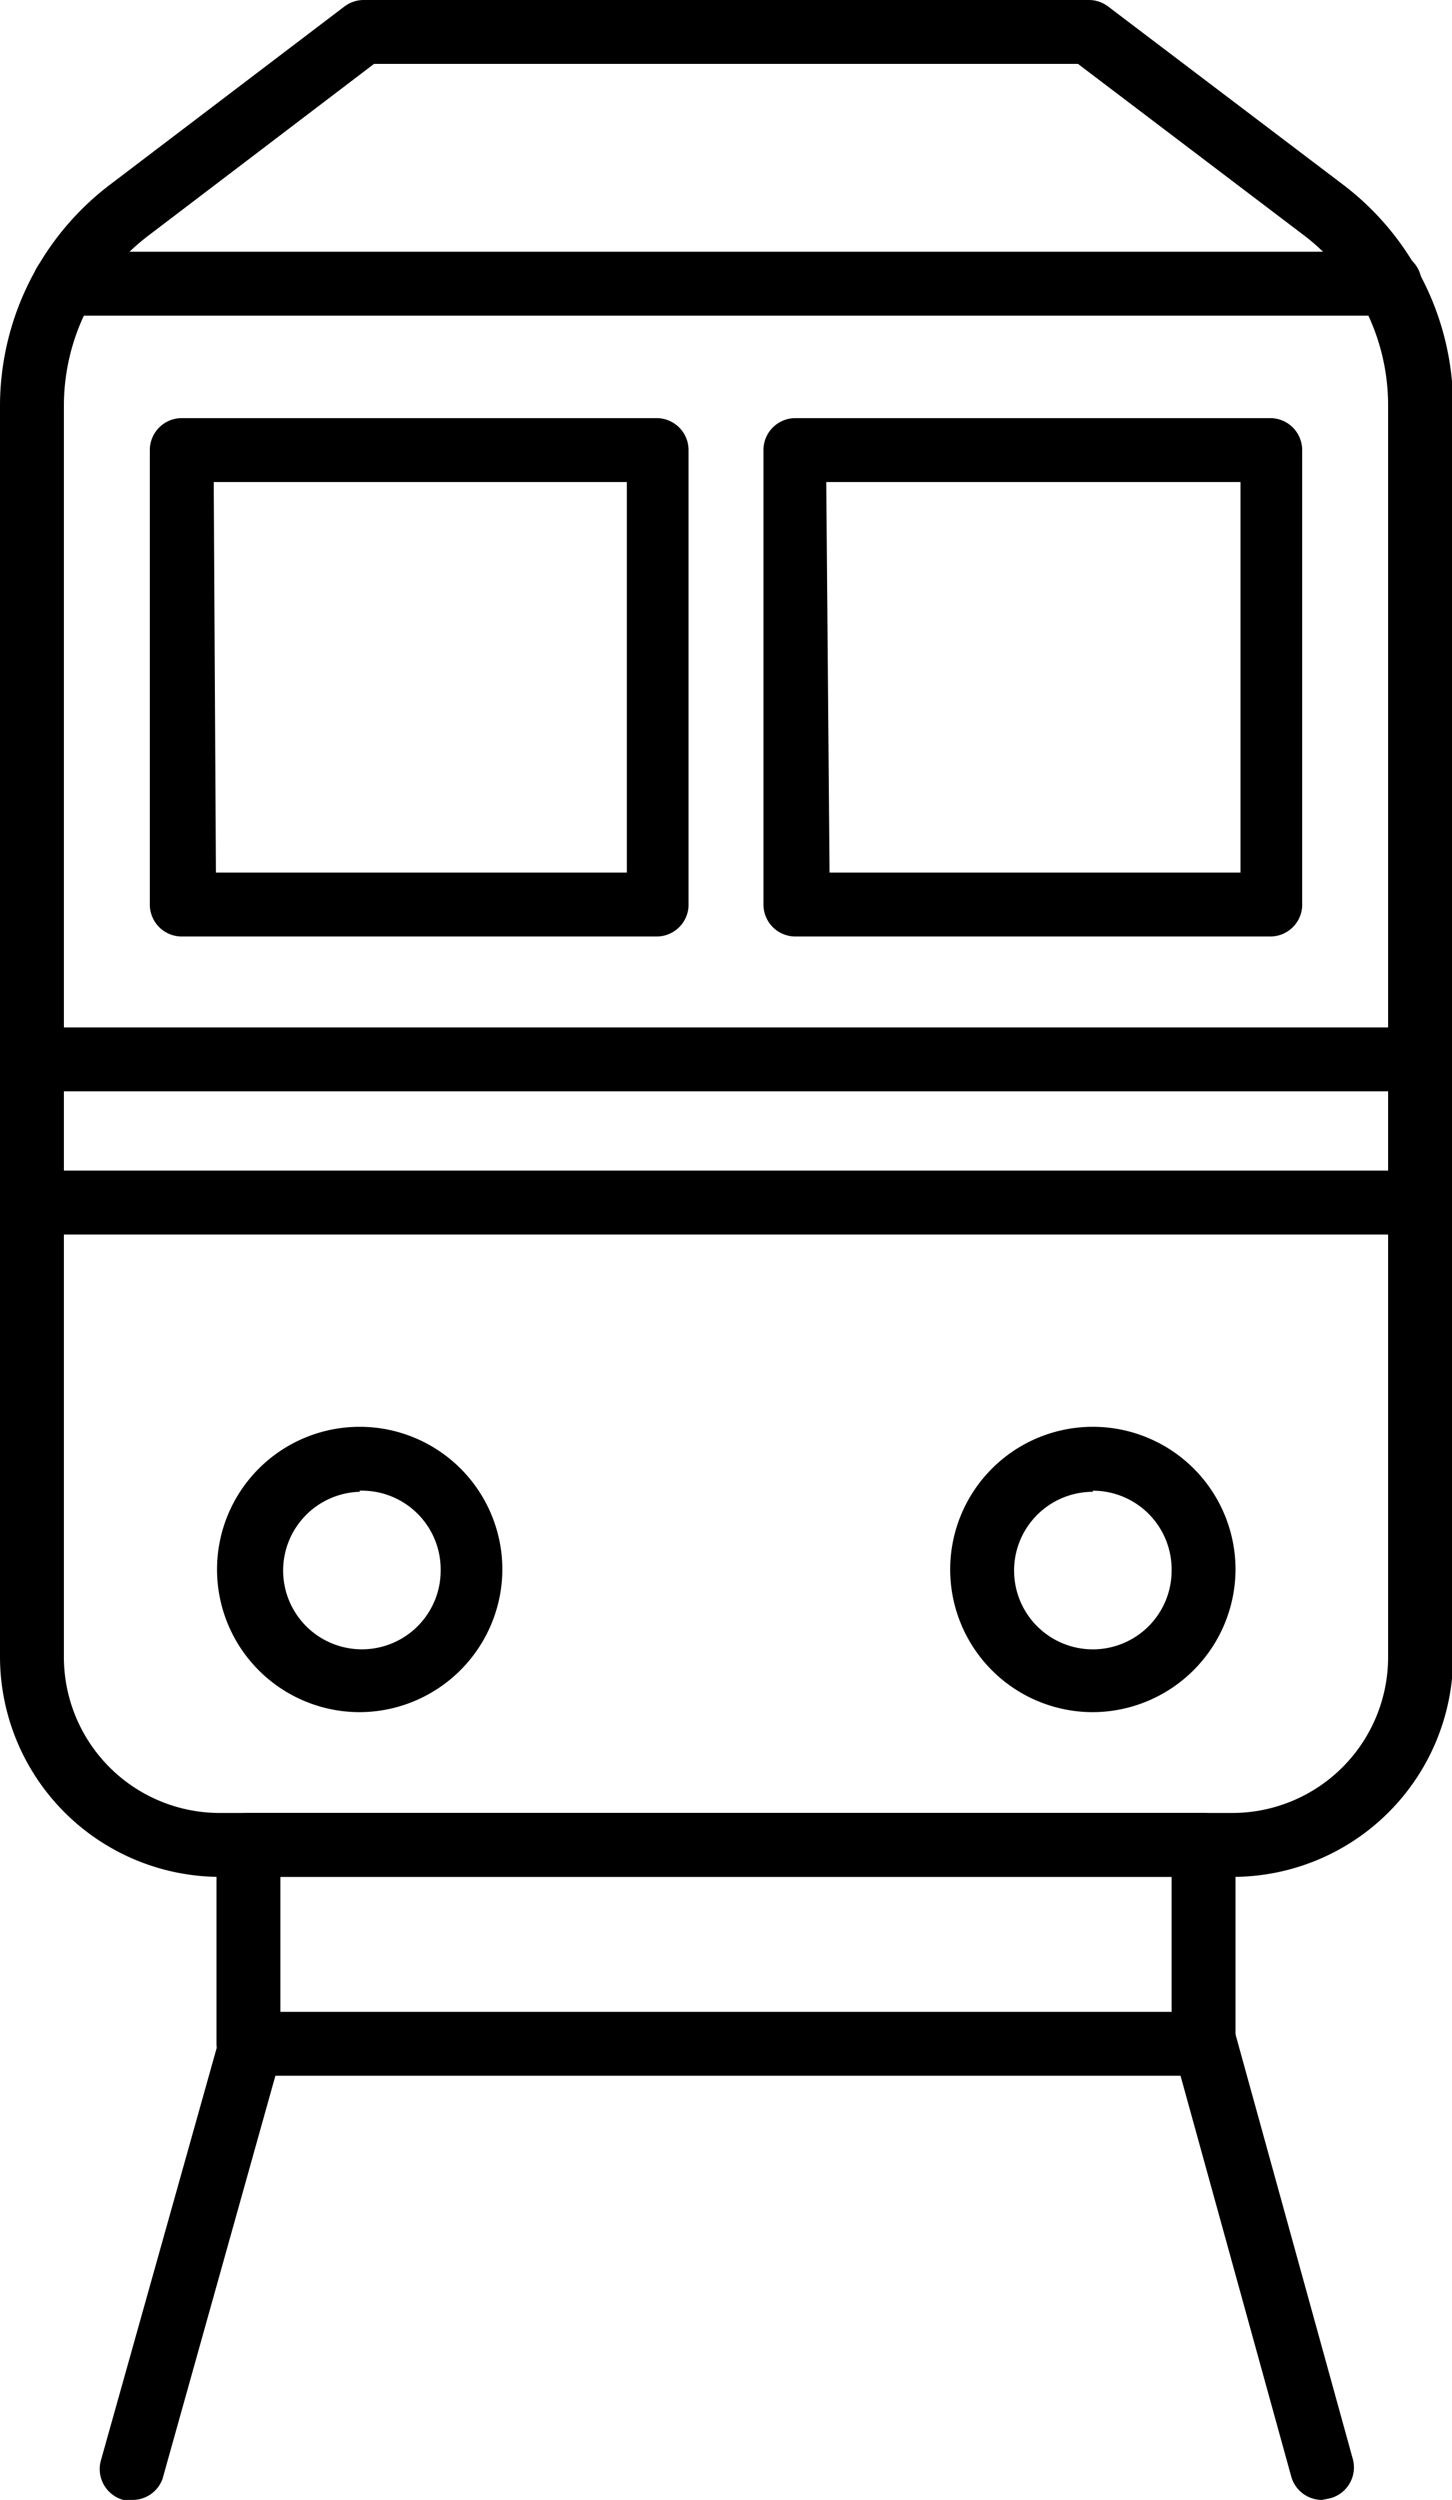
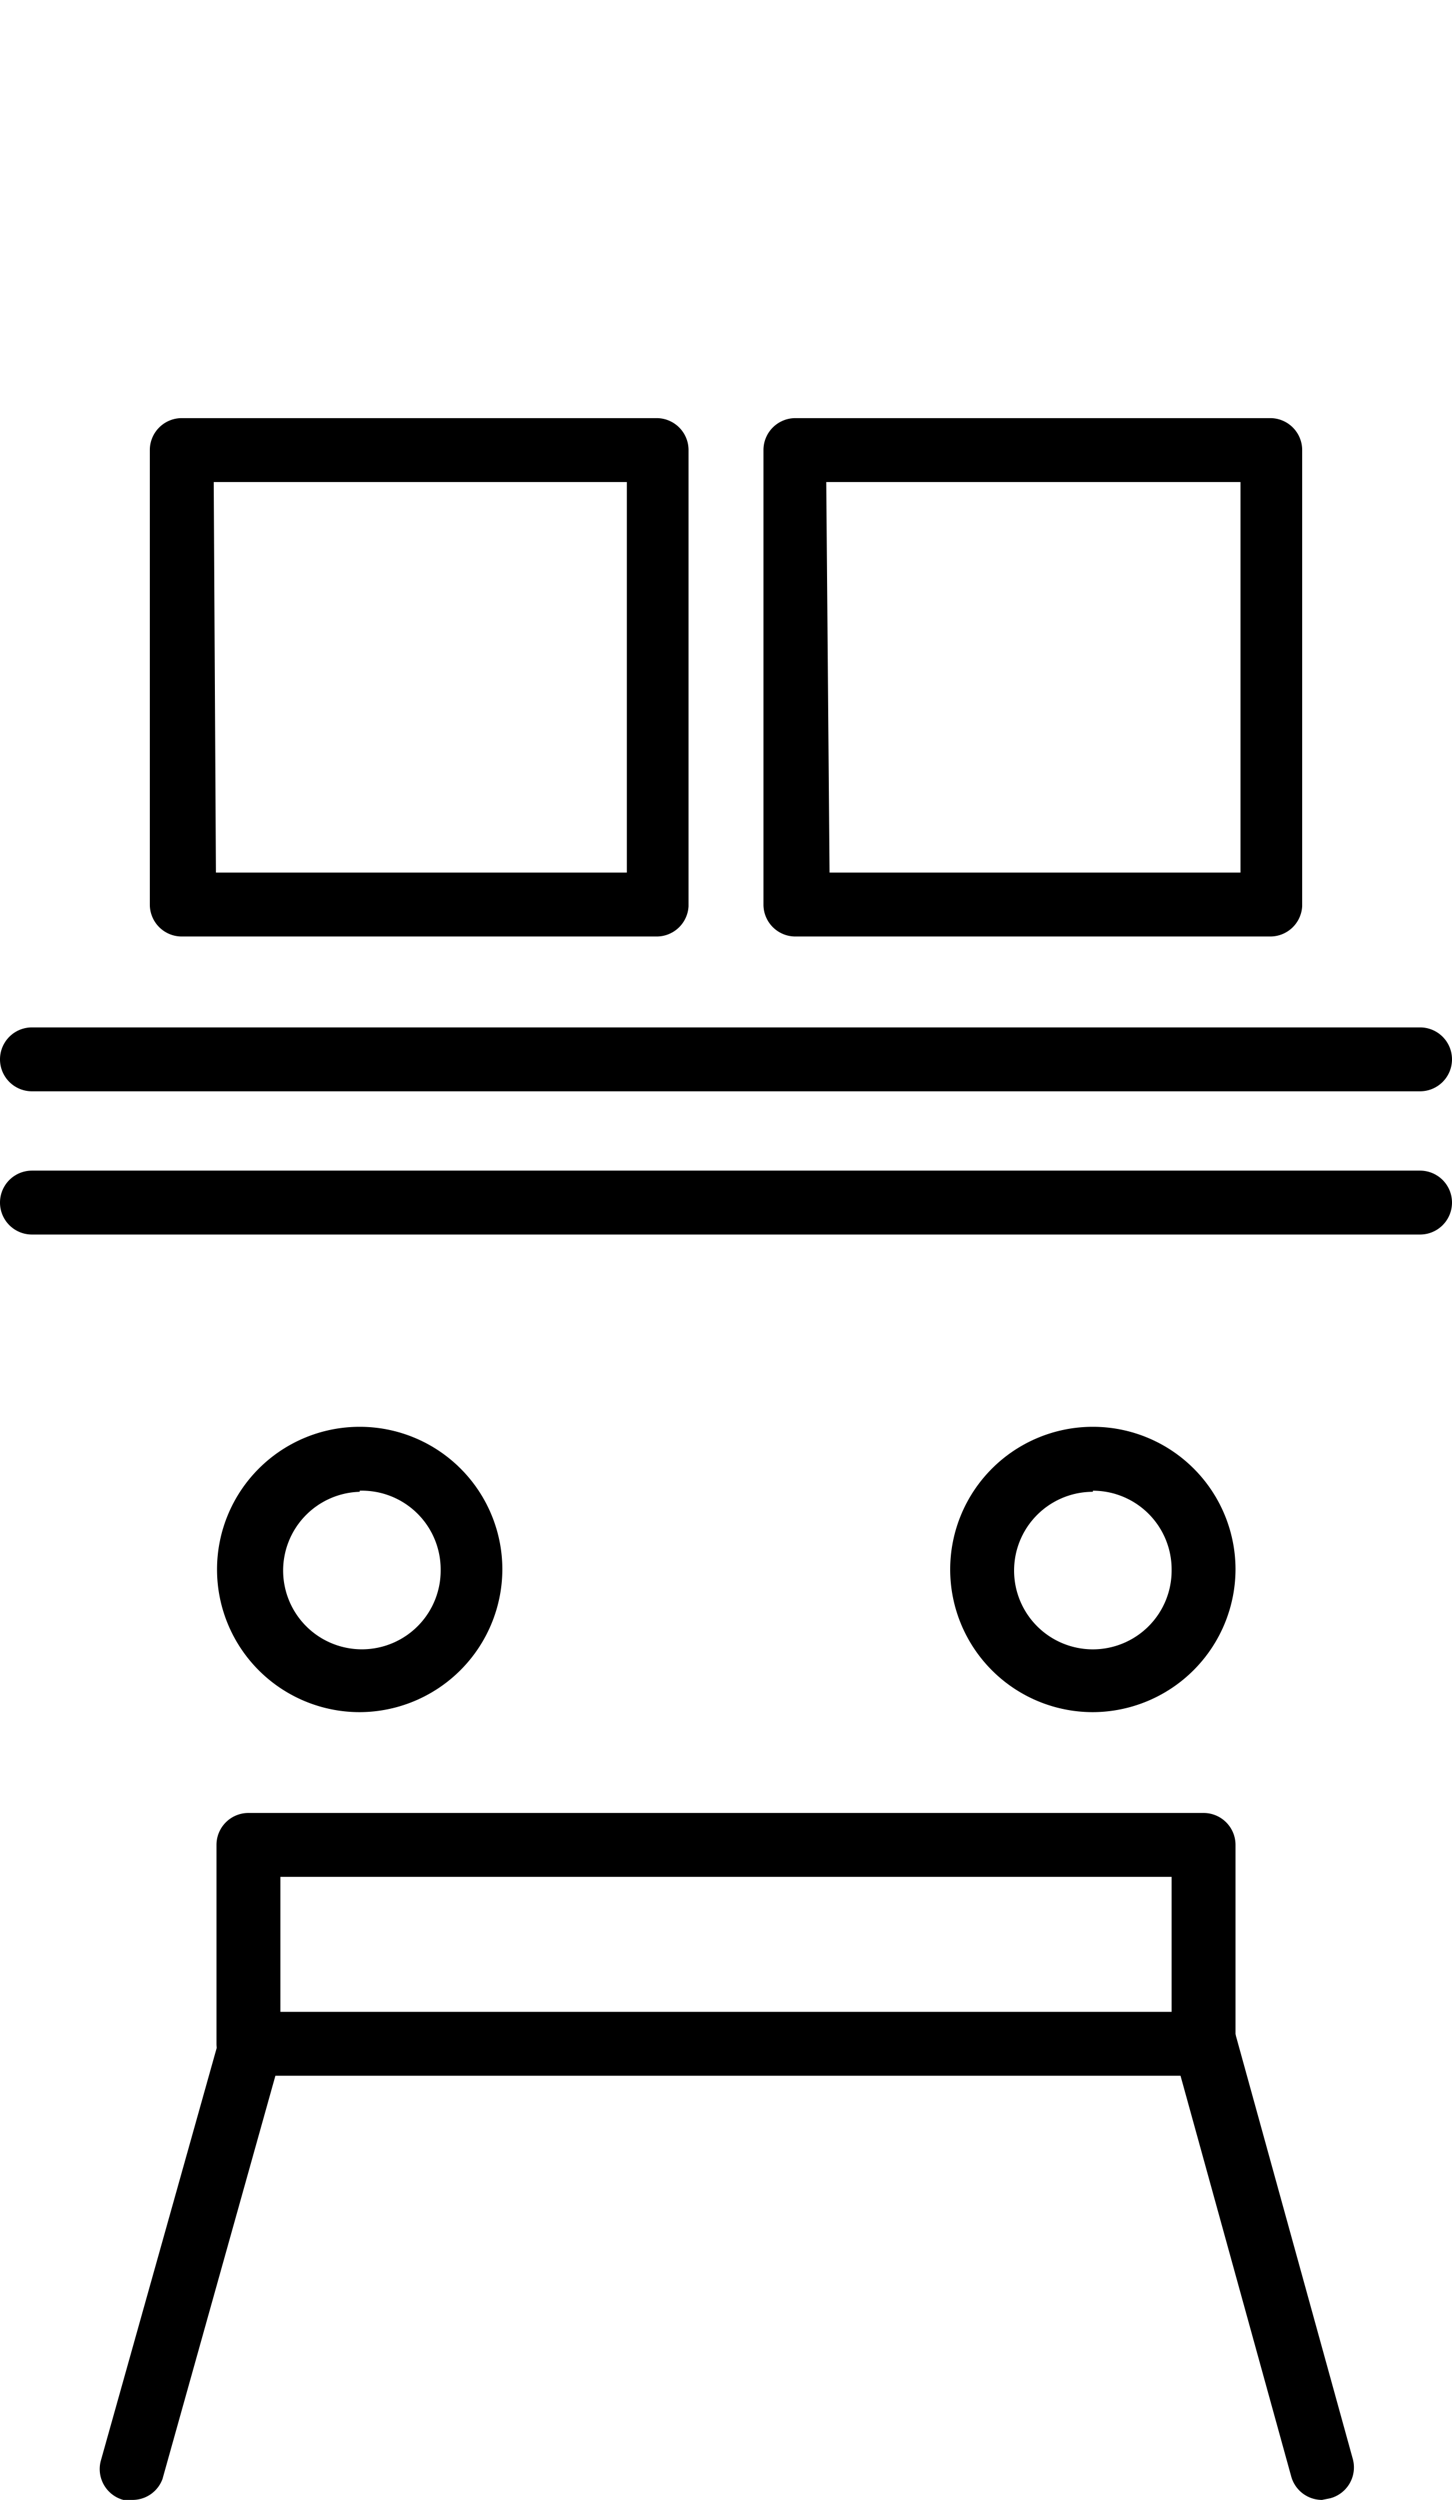
<svg xmlns="http://www.w3.org/2000/svg" viewBox="0 0 26.36 45.38">
  <title>i8</title>
  <g id="Слой_2" data-name="Слой 2">
    <g id="_1" data-name=" 1">
-       <path d="M22.38,34.07H4a4,4,0,0,1-4-4V7.35a5.05,5.05,0,0,1,2-4L6.25.12A.58.58,0,0,1,6.6,0H19.77a.58.58,0,0,1,.35.12l4.26,3.23a5.05,5.05,0,0,1,2,4V30.09A4,4,0,0,1,22.38,34.07ZM6.79,1.16,2.69,4.28A3.88,3.88,0,0,0,1.16,7.35V30.09A2.83,2.83,0,0,0,4,32.91H22.38a2.83,2.83,0,0,0,2.82-2.82V7.35a3.88,3.88,0,0,0-1.53-3.08l-4.1-3.11Z" />
      <path d="M23.06,17H14.44a.58.58,0,0,1-.58-.58V8.17a.58.58,0,0,1,.58-.58h8.62a.58.58,0,0,1,.58.58v8.28A.58.58,0,0,1,23.06,17Zm-8-1.16h7.46V8.75H15Z" />
      <path d="M11.92,17H3.3a.58.58,0,0,1-.58-.58V8.17a.58.58,0,0,1,.58-.58h8.62a.58.58,0,0,1,.58.58v8.28A.58.58,0,0,1,11.92,17Zm-8-1.16h7.46V8.75H3.88Z" />
-       <path d="M25.23,5.73H1.17a.58.58,0,1,1,0-1.16H25.23a.58.58,0,1,1,0,1.16Z" />
      <path d="M25.78,19.81H.58a.58.58,0,0,1,0-1.16h25.2a.58.58,0,0,1,0,1.16Z" />
      <path d="M25.78,22.41H.58a.58.58,0,0,1,0-1.16h25.2a.58.58,0,0,1,0,1.16Z" />
      <path d="M6.53,31.08a2.59,2.59,0,1,1,2.59-2.59A2.6,2.6,0,0,1,6.53,31.08Zm0-4A1.43,1.43,0,1,0,8,28.49,1.43,1.43,0,0,0,6.53,27.06Z" />
      <path d="M19.84,31.08a2.59,2.59,0,1,1,2.59-2.59A2.6,2.6,0,0,1,19.84,31.08Zm0-4a1.43,1.43,0,1,0,1.43,1.43A1.43,1.43,0,0,0,19.84,27.06Z" />
      <path d="M21.85,37.68H4.51a.58.58,0,0,1-.58-.58V33.49a.58.58,0,0,1,.58-.58H21.85a.58.58,0,0,1,.58.58V37.1A.58.58,0,0,1,21.85,37.68ZM5.09,36.52H21.27V34.07H5.09Z" />
      <path d="M2.39,45.38l-.15,0a.58.58,0,0,1-.41-.71L4,36.94a.58.58,0,1,1,1.12.31L2.95,45A.58.58,0,0,1,2.39,45.38Z" />
      <path d="M24,45.38a.58.58,0,0,1-.56-.43l-2.13-7.71a.58.58,0,0,1,1.12-.31l2.13,7.71a.58.58,0,0,1-.41.71Z" />
    </g>
  </g>
</svg>